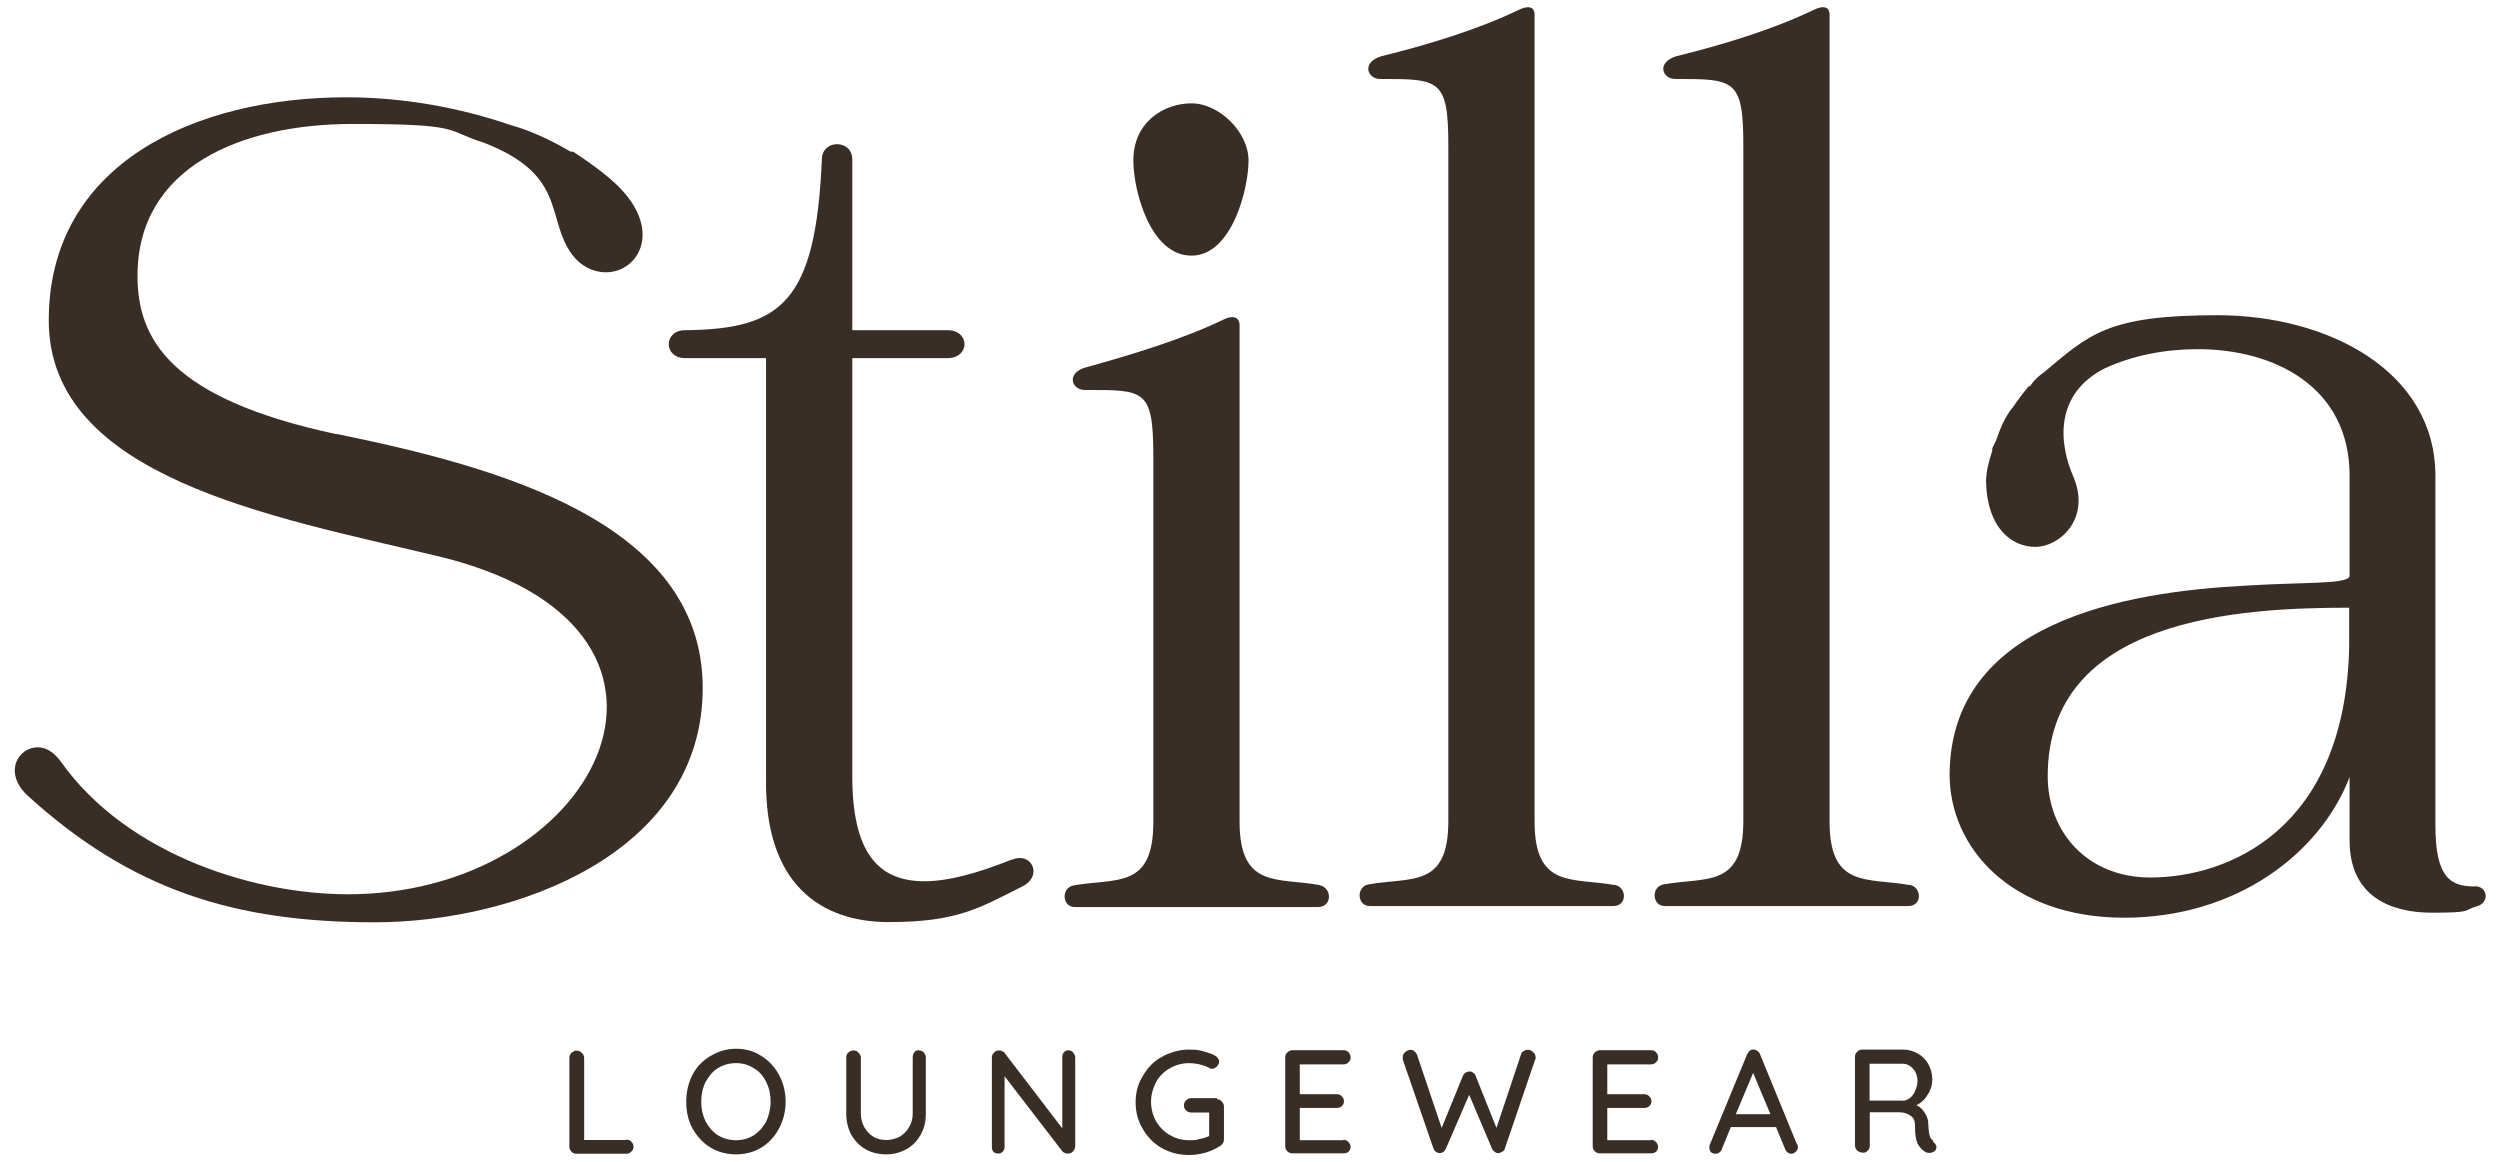
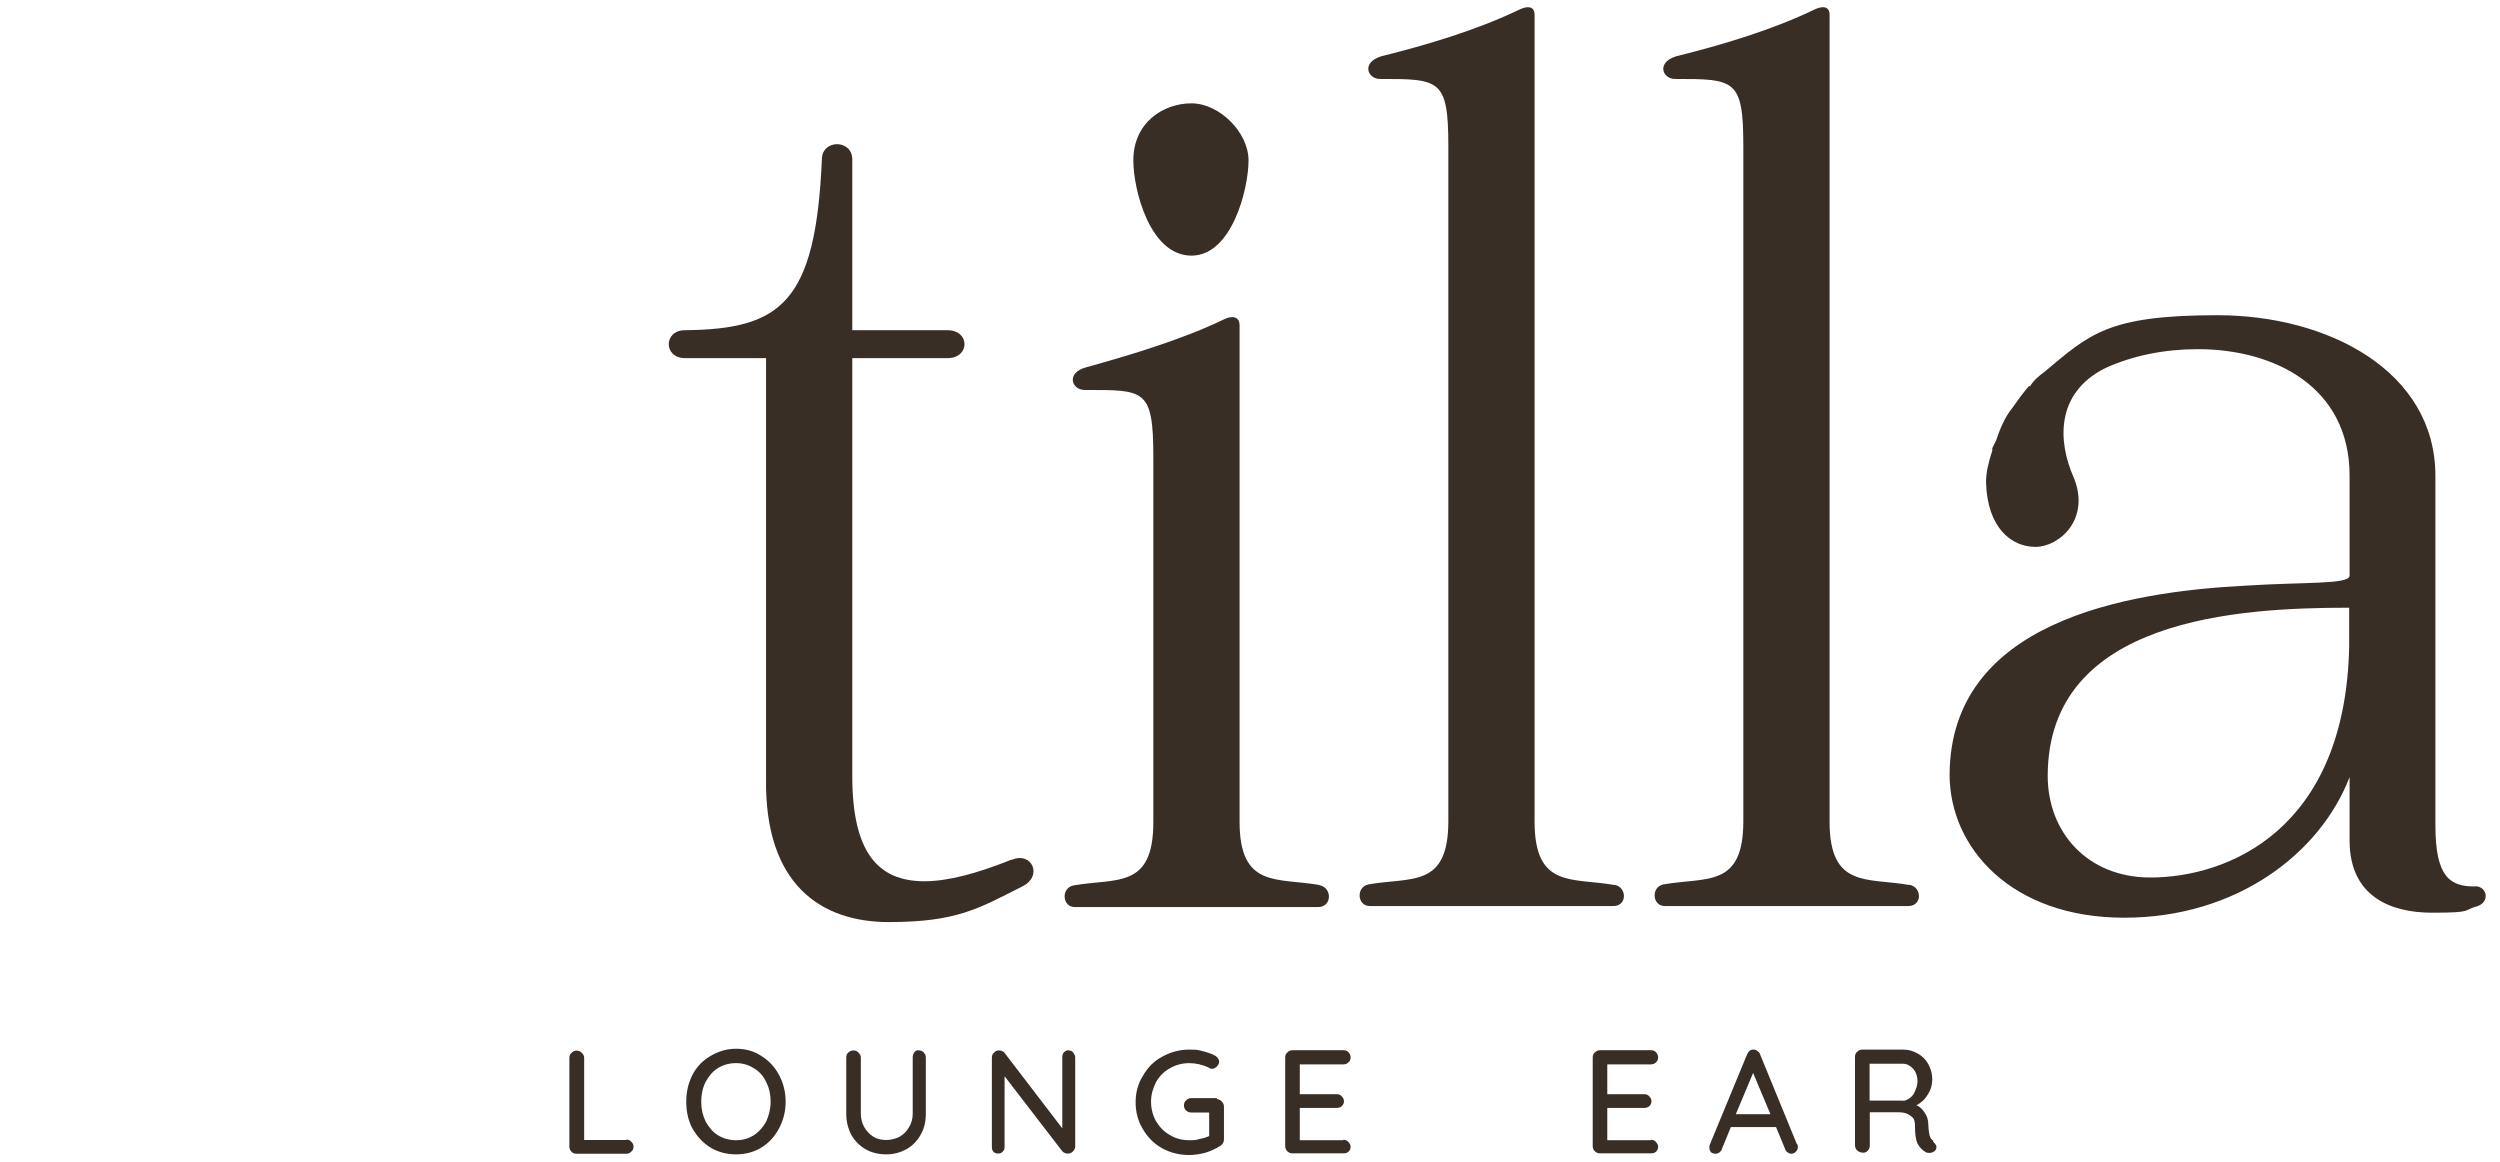
<svg xmlns="http://www.w3.org/2000/svg" viewBox="0 0 1200 557.9" id="uuid-2049835d-4ddd-45ca-ba9b-9b77130487cf">
  <defs>
    <style>.uuid-f7bc1e4c-f82e-45b1-9db6-f63f45fc4331{fill:#392e26;stroke-width:0px;}</style>
  </defs>
-   <path d="M161.5,208.4c-79.7-17-95.5-45.5-95.5-76,0-52.3,49.8-72.9,103.3-72.9s43.7,3,63.2,9.1c37.8,14.7,30.4,34,40.1,50.5,4.8,8.6,12.2,11.6,18.3,11.6,14.5,0,26.1-17.7,9.1-37.8-5.5-6.6-14.7-13.4-24.9-20.1h-1.2c-10.4-6.1-20.1-10.4-28.6-12.7-24.4-8.4-51.7-13.4-79-13.4-72.4,0-142.9,31.7-142.9,107.1s107.6,94.2,186.1,113c141.7,33.5,79.7,159.4-38.3,162.4-46.8,1.2-110.1-18.3-142.2-63.9-3.6-4.8-7.3-6.6-10.9-6.6-9.1,0-16.5,11.5-5.5,22.6,50.5,46.2,100.3,61.4,167.3,61.4s157.4-32.8,157.4-112.5-98.5-106.1-175.7-121.9Z" class="uuid-f7bc1e4c-f82e-45b1-9db6-f63f45fc4331" />
  <path d="M485.6,412.6c-16.5,6.6-30.4,10.4-41.9,10.4-22.4,0-34.6-14-34.6-50.5v-200.6h45.7c10.9,0,10.9-13.4,0-13.4h-45.7v-82c0-4.8-3.6-7.3-7.3-7.3s-7.3,2.5-7.3,7.3c-3,68.8-19.5,81.5-65.7,82-10.4,0-10.4,13.4,0,13.4h38.9v201.9c-.7,50.5,26.1,68.8,58.9,68.8s43.2-6.6,63.9-17c10.4-5,4.8-17-4.8-12.9Z" class="uuid-f7bc1e4c-f82e-45b1-9db6-f63f45fc4331" />
  <path d="M571.9,122.7c19.5,0,27.4-32.2,27.4-45.7s-14-27.4-27.4-27.4-27.9,9.1-27.9,27.4c0,14,7.9,45.7,27.9,45.7ZM633.3,424.8c-20.1-3.6-38.3,1.8-38.3-30.4v-238.2c0-4.3-3.6-4.8-7.3-3-20.1,9.7-44.4,17-66.3,23.1-9.7,2.5-7.3,10.9-.6,10.9,28.6,0,32.8-.7,32.8,32.2v175.2c0,32.2-17.6,26.8-38.3,30.4-6.1,1.2-5.5,10.4.6,10.4h116.8c6.8-.1,6.8-9.3.7-10.5Z" class="uuid-f7bc1e4c-f82e-45b1-9db6-f63f45fc4331" />
  <path d="M774.9,424.8c-20.1-3.6-38.3,1.8-38.3-30.4V7.1c0-4.3-3.6-4.3-7.3-2.5-20.1,9.7-44.4,17-66.3,22.4-9.7,3-6.6,10.9-.6,10.9,28.6,0,32.8,0,32.8,32.2v324c0,32.2-17.6,26.8-38.3,30.4-6.1,1.2-5.5,10.4.6,10.4h116.8c6.8.1,6.8-9,.7-10.2Z" class="uuid-f7bc1e4c-f82e-45b1-9db6-f63f45fc4331" />
  <path d="M916.5,424.8c-20.1-3.6-38.3,1.8-38.3-30.4V7.1c0-4.3-3.6-4.3-7.3-2.5-20.1,9.7-44.4,17-66.3,22.4-9.7,3-6.6,10.9-.6,10.9,28.6,0,32.8,0,32.8,32.2v324c0,32.2-17.6,26.8-38.3,30.4-6.1,1.2-5.5,10.4.6,10.4h116.8c6.8.1,6.8-9,.7-10.2Z" class="uuid-f7bc1e4c-f82e-45b1-9db6-f63f45fc4331" />
  <path d="M1187.8,425.5c-11.6,0-18.8-4.3-18.8-29.2v-167.8c0-50.5-51.7-77.2-104.6-77.2s-61.4,9.1-83.3,27.4c-2.5,1.8-4.8,3.7-6.6,6.6q-.7,0-1.2.7c-2.5,3-4.8,6.1-7.3,9.7-3.6,4.3-6.1,10.4-7.9,15.8-.6,1.2-1.2,2.5-1.8,3.6v1.2c-1.8,5.5-3,10.4-3,15.2.6,21.9,12.2,31,23.7,31s26.7-13.4,18.3-33.5c-7.3-16.5-9.1-40.1,15.2-52.3,13.4-6.1,28.6-9.1,44.4-9.1,37.1,0,72.9,18.3,72.9,60.7v48c0,4.3-21.3,3-49.8,4.8-58.4,3-141.7,17.6-142.2,90.6,0,35.3,29.7,68.8,83.8,68.8s94.2-31,108.2-67.5v30.4c0,26.8,19.5,34.7,39.6,34.7s14.7-1.2,21.3-3c6.6-1.8,5.4-9.7-.7-9.7ZM1032.2,421.2c-30.4,0-49.3-21.9-49.3-48.7,0-76,92.4-80.8,144.7-80.8v18.8c-1.9,88.1-58.4,110.7-95.5,110.7Z" class="uuid-f7bc1e4c-f82e-45b1-9db6-f63f45fc4331" />
  <path d="M300.6,547c1,0,1.8.3,2.4,1,.7.7,1.1,1.4,1.1,2.4s-.4,1.8-1.1,2.4c-.7.7-1.4,1-2.4,1h-23.9c-1,0-1.8-.3-2.4-1-.7-.7-1-1.5-1-2.5v-42.5c0-1,.3-1.8,1-2.4.7-.7,1.5-1.1,2.5-1.1s1.8.4,2.5,1.1,1.1,1.4,1.1,2.4v39.4h20.2Z" class="uuid-f7bc1e4c-f82e-45b1-9db6-f63f45fc4331" />
  <path d="M377.1,528.8c0,4.7-1.1,9-3.2,12.9s-4.8,6.9-8.4,9.1-7.7,3.3-12.2,3.3-8.7-1.1-12.3-3.3c-3.6-2.2-6.4-5.3-8.6-9.1-2.1-3.9-3-8.2-3-12.9s1-9,3-12.9,5-6.9,8.6-9c3.7-2.2,7.7-3.5,12.3-3.5s8.6,1.1,12.2,3.5c3.6,2.2,6.4,5.3,8.4,9,2.1,3.9,3.2,8.2,3.2,12.9ZM369.9,528.8c0-3.5-.7-6.6-2.1-9.4-1.4-2.9-3.3-5.1-5.9-6.6-2.6-1.7-5.4-2.5-8.6-2.5s-6.1.8-8.7,2.4c-2.5,1.5-4.4,3.9-5.9,6.6-1.4,2.8-2.1,5.9-2.1,9.5s.7,6.6,2.1,9.5c1.5,2.8,3.5,5.1,5.9,6.6s5.4,2.4,8.7,2.4,5.9-.8,8.6-2.4c2.5-1.7,4.4-3.9,5.9-6.6,1.2-2.8,2.1-5.9,2.1-9.5Z" class="uuid-f7bc1e4c-f82e-45b1-9db6-f63f45fc4331" />
  <path d="M441,504.2c1,0,1.8.3,2.4,1,.6.7,1,1.4,1,2.4v27.1c0,3.7-.8,7.1-2.5,10-1.7,3-3.9,5.3-6.8,6.9s-6.1,2.5-9.7,2.5-7.1-.8-10-2.5-5.1-4-6.8-6.9c-1.5-2.9-2.4-6.4-2.4-10v-27.1c0-1,.3-1.8,1-2.4s1.5-1,2.5-1,1.8.4,2.4,1.1c.7.7,1.1,1.4,1.1,2.2v27.1c0,2.4.6,4.6,1.7,6.5,1.1,1.9,2.6,3.5,4.4,4.6,1.9,1.1,4,1.5,6.2,1.5s4.3-.6,6.2-1.5c1.9-1.1,3.5-2.6,4.6-4.6,1.2-1.9,1.8-4.2,1.8-6.5v-27.1c0-1,.3-1.8.8-2.4.4-.7,1.1-1,2.1-1Z" class="uuid-f7bc1e4c-f82e-45b1-9db6-f63f45fc4331" />
  <path d="M512.9,504.2c1,0,1.7.3,2.2,1s1,1.4,1,2.2v42.8c0,1-.4,1.8-1.1,2.5s-1.4,1-2.4,1-1.1,0-1.5-.3c-.4-.1-.8-.4-1.2-.8l-27.7-36v33.9c0,1-.3,1.8-1,2.4-.6.6-1.2.8-2.1.8s-1.7-.3-2.2-.8c-.6-.6-.8-1.4-.8-2.4v-42.8c0-1,.3-1.8,1-2.4.6-.7,1.4-1.1,2.4-1.1s1.1.1,1.5.4c.6.1,1,.4,1.2.8l27.7,36.2v-34.3c0-.8.3-1.7.8-2.2.7-.7,1.4-1,2.2-1Z" class="uuid-f7bc1e4c-f82e-45b1-9db6-f63f45fc4331" />
  <path d="M584.2,527.6c.8,0,1.7.4,2.2,1.1.7.7,1.1,1.4,1.1,2.4v15.9c0,1.2-.6,2.2-1.7,3-2.2,1.4-4.6,2.5-7.2,3.3-2.6.7-5.1,1.1-7.9,1.1-4.7,0-9-1.1-13-3.3-3.9-2.2-6.9-5.3-9.1-9.1-2.4-3.9-3.5-8.2-3.5-12.9s1.1-8.9,3.5-12.7c2.2-3.9,5.3-7.1,9.1-9.1,3.9-2.2,8.3-3.5,13-3.5s4.6.3,6.8.8c2.2.6,4.2,1.2,5.9,2.2.6.4,1,.8,1.2,1.2.3.4.6,1,.6,1.4,0,1-.4,1.8-1.1,2.5s-1.4,1.1-2.2,1.1-1.2-.1-1.8-.6c-3-1.4-6.2-2.1-9.3-2.1s-6.5.8-9.3,2.5c-2.8,1.5-5.1,3.9-6.6,6.6-1.5,2.9-2.4,6.1-2.4,9.4s.8,6.5,2.4,9.4c1.7,2.8,3.9,5.1,6.6,6.6,2.8,1.7,5.9,2.5,9.3,2.5s3.2-.1,5-.6c1.8-.3,3.3-.8,4.6-1.4v-11.3h-8.6c-1,0-1.8-.3-2.5-1-.7-.6-1-1.4-1-2.4s.3-1.8,1-2.4c.7-.7,1.5-1.1,2.5-1.1h12.3Z" class="uuid-f7bc1e4c-f82e-45b1-9db6-f63f45fc4331" />
  <path d="M644.8,547.1c1.1,0,1.9.4,2.5,1.1s1,1.4,1,2.2-.3,1.8-1,2.4-1.4.8-2.5.8h-24.5c-.8,0-1.7-.3-2.4-1s-1-1.5-1-2.5v-42.5c0-1,.3-1.8,1-2.4.7-.7,1.5-1.1,2.4-1.1h24.5c1.1,0,1.9.3,2.5,1s1,1.4,1,2.4-.3,1.8-1,2.4c-.7.7-1.4,1-2.5,1h-20.9v14.3h17.7c1,0,1.8.3,2.4,1,.7.7,1.1,1.4,1.1,2.4s-.4,1.8-1.1,2.4-1.4.8-2.4.8h-17.7v15.5h20.9Z" class="uuid-f7bc1e4c-f82e-45b1-9db6-f63f45fc4331" />
-   <path d="M733.5,503.9c.8,0,1.7.4,2.4,1.1.8.7,1.2,1.5,1.2,2.6s-.1.7-.3,1.2l-14.5,42.6c-.1.7-.6,1.1-1.2,1.4-.6.4-1.1.6-1.8.7-.7,0-1.2-.1-1.8-.6-.7-.4-1.1-1-1.4-1.7l-10.9-25.7-11.1,25.7c-.3.7-.7,1.2-1.2,1.7-.7.4-1.2.6-1.9.6s-1.2-.3-1.8-.7c-.6-.3-.8-.8-1.1-1.4l-14.7-42.6c-.1-.4-.1-.8-.1-1.2,0-1.1.4-1.9,1.2-2.6s1.7-1.1,2.5-1.1,1.4.3,1.9.7,1,1,1.2,1.5l11.9,35.3,10.2-25c.3-.7.7-1.2,1.2-1.5.6-.3,1.2-.6,1.9-.6s1.2.1,1.8.6c.6.4,1.1.8,1.2,1.5l10,25,11.8-35.3c.1-.7.6-1.2,1.2-1.5.4-.4,1.2-.7,2.1-.7Z" class="uuid-f7bc1e4c-f82e-45b1-9db6-f63f45fc4331" />
  <path d="M792.4,547.1c1.1,0,1.9.4,2.5,1.1.6.7,1,1.4,1,2.2s-.3,1.8-1,2.4-1.4.8-2.5.8h-24.5c-.8,0-1.7-.3-2.4-1s-1-1.5-1-2.5v-42.5c0-1,.3-1.8,1-2.4.7-.7,1.5-1.1,2.4-1.1h24.5c1.1,0,1.9.3,2.5,1,.6.7,1,1.4,1,2.4s-.3,1.8-1,2.4c-.7.7-1.4,1-2.5,1h-20.9v14.3h17.7c1,0,1.8.3,2.4,1,.7.7,1.1,1.4,1.1,2.4s-.4,1.8-1.1,2.4-1.4.8-2.4.8h-17.7v15.5h20.9Z" class="uuid-f7bc1e4c-f82e-45b1-9db6-f63f45fc4331" />
  <path d="M862.7,549.2c.1.4.3.8.3,1.2,0,1-.3,1.8-1,2.4-.7.7-1.4,1-2.2,1s-1.2-.3-1.8-.7c-.6-.4-1-1-1.2-1.7l-4.3-10.4h-21.7l-4.3,10.5c-.1.7-.6,1.2-1.2,1.7-.6.3-1.1.6-1.7.6-1.1,0-1.8-.3-2.4-.8-.4-.6-.7-1.2-.7-2.1s0-.7.1-1.2l18-43.6c.3-.7.7-1.2,1.2-1.7s1.2-.6,1.9-.6,1.4.3,1.9.7,1,.8,1.2,1.5l17.7,43.2ZM833.2,534.8h16.6l-8.3-19.8-8.3,19.8Z" class="uuid-f7bc1e4c-f82e-45b1-9db6-f63f45fc4331" />
  <path d="M927.8,547.9c.4.4.8.8,1.1,1.2.3.4.6,1,.6,1.4,0,1-.4,1.7-1.1,2.2-.7.4-1.4.7-2.2.7s-1.7-.1-2.2-.6c-1.4-.8-2.6-2.1-3.6-3.9-.8-1.8-1.2-4.4-1.2-8s-.7-4.2-2.1-5.3-3.2-1.7-5.5-1.7h-14.1v15.9c0,1.1-.3,1.9-1,2.5-.6.7-1.2,1-2.1,1s-2.1-.3-2.9-1c-.7-.7-1.1-1.5-1.1-2.5v-42.5c0-1,.3-1.8,1-2.4.7-.7,1.5-1.1,2.4-1.1h19.8c2.5,0,4.8.7,6.9,1.9,2.2,1.2,3.9,2.9,5.1,5.1,1.2,2.2,1.9,4.7,1.9,7.3s-.7,5.1-2.2,7.3c-1.4,2.4-3.2,4-5.4,5.1,1.8.8,3,2.1,4,3.7,1.1,1.5,1.7,3.5,1.7,5.7.1,2.6.4,4.4.7,5.4.4,1.1.8,1.8,1.7,2.2ZM913.3,528.4c1.2,0,2.4-.6,3.5-1.4s1.9-1.9,2.5-3.5c.7-1.4,1.1-3,1.1-4.8s-.7-4.2-2.1-5.7-3-2.4-5-2.4h-15.9v17.7h15.9Z" class="uuid-f7bc1e4c-f82e-45b1-9db6-f63f45fc4331" />
</svg>